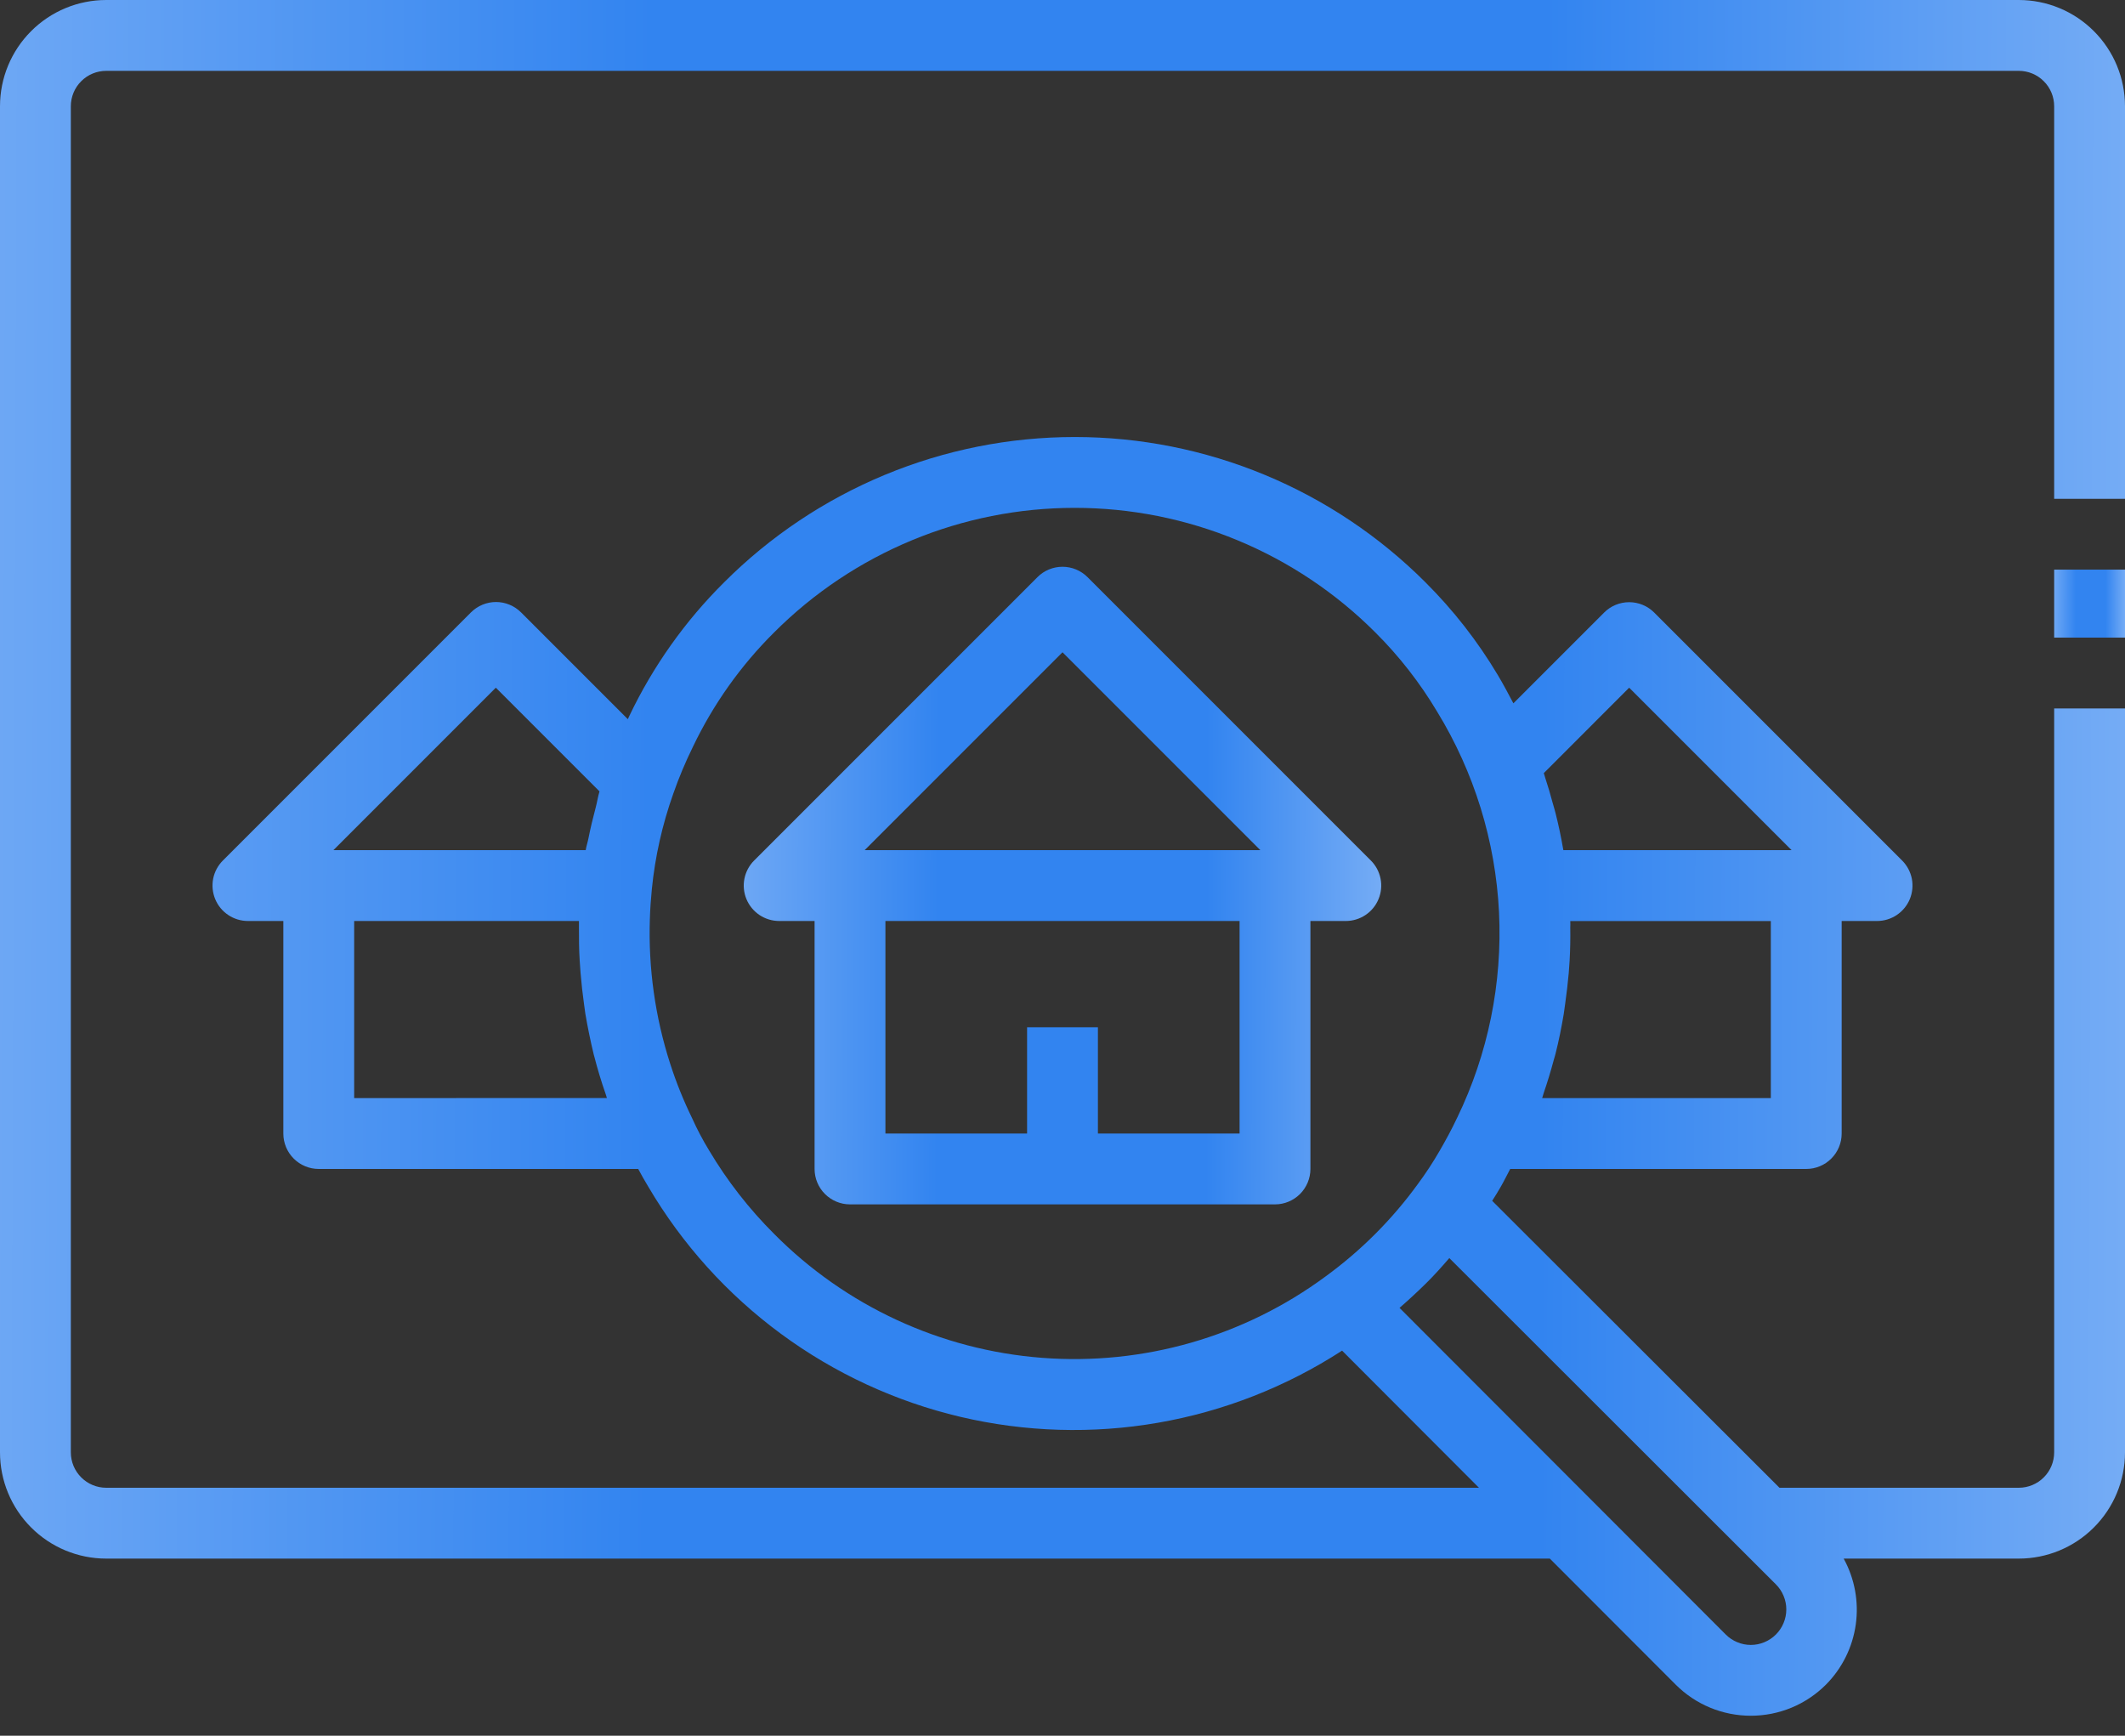
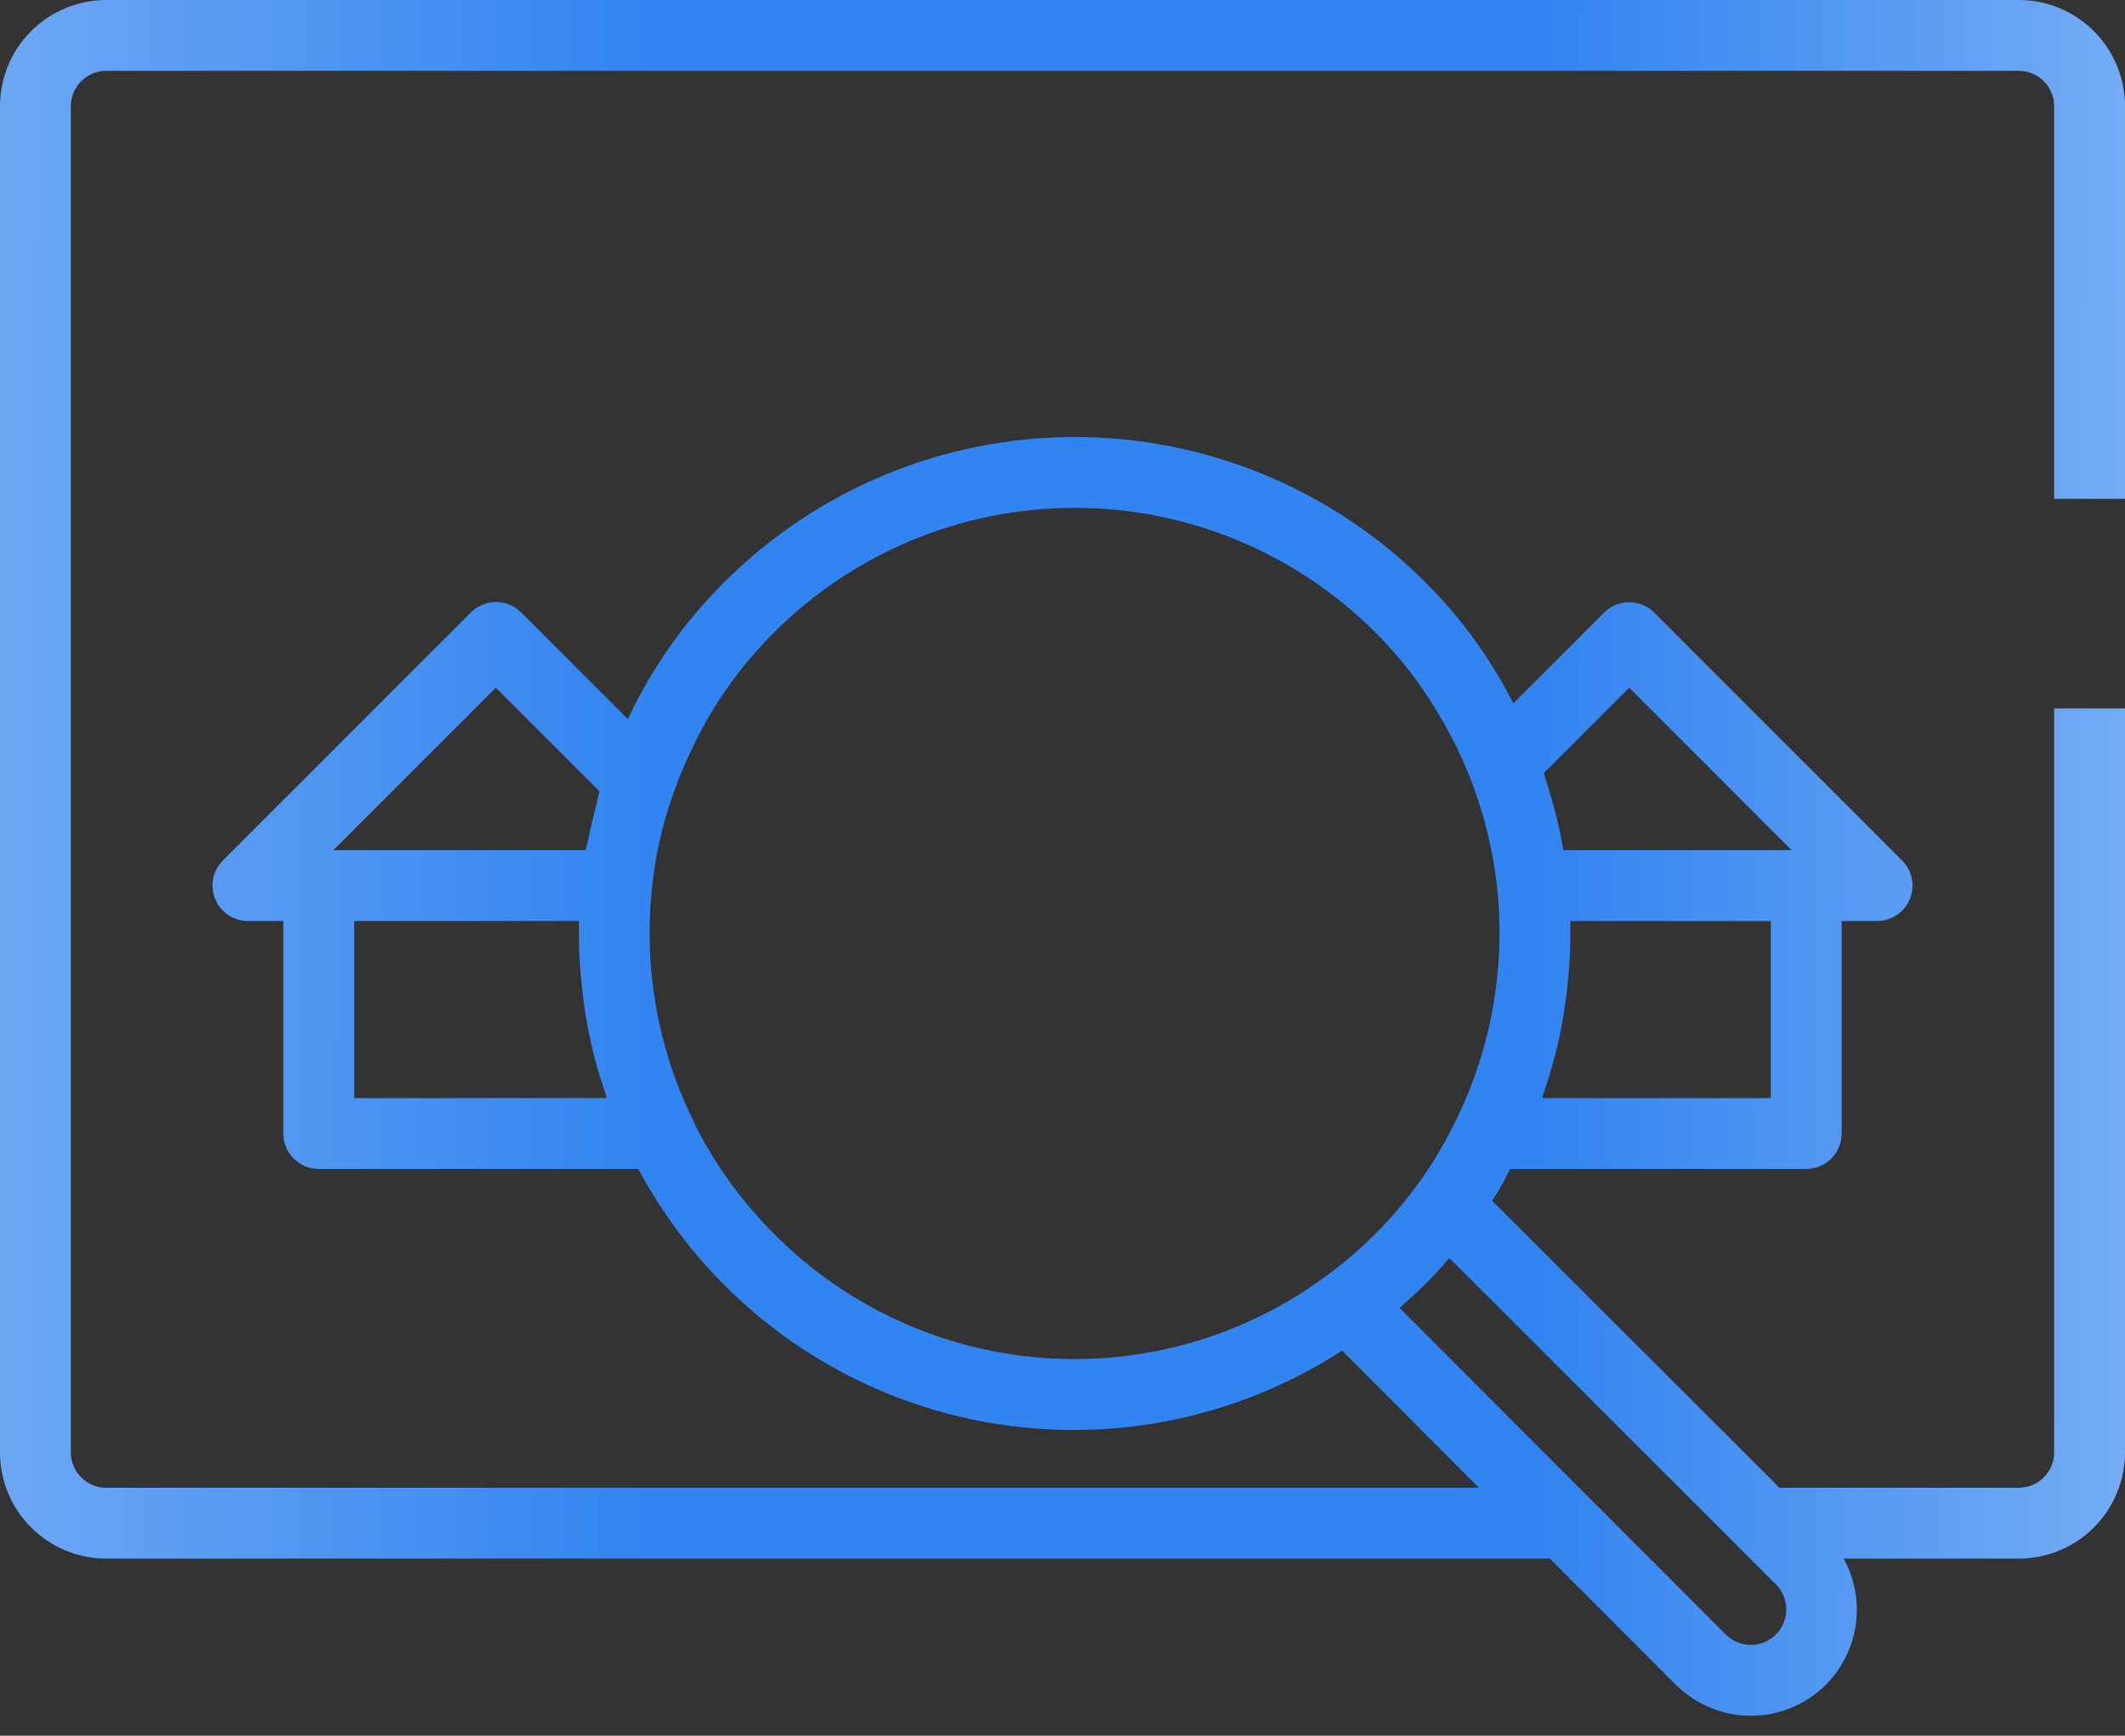
<svg xmlns="http://www.w3.org/2000/svg" width="60" height="49" viewBox="0 0 60 49" fill="none">
  <rect x="0" y="0" width="60" height="49" fill="#333333" stroke="none" />
  <path d="M57 0H3C2.204 0 1.441 0.316 0.879 0.879C0.316 1.441 0 2.204 0 3V41C0 41.796 0.316 42.559 0.879 43.121C1.441 43.684 2.204 44 3 44H43.76L47.313 47.557C47.592 47.836 47.922 48.057 48.286 48.208C48.651 48.359 49.041 48.436 49.435 48.436C49.829 48.436 50.219 48.359 50.584 48.208C50.948 48.057 51.278 47.836 51.557 47.557C52.013 47.097 52.308 46.503 52.398 45.862C52.488 45.221 52.369 44.568 52.057 44H57C57.796 44 58.559 43.684 59.121 43.121C59.684 42.559 60 41.796 60 41V20H58V41C58 41.265 57.895 41.52 57.707 41.707C57.52 41.895 57.265 42 57 42H50.244L42.132 33.9C42.217 33.766 42.302 33.631 42.376 33.5C42.471 33.335 42.552 33.166 42.641 33H51C51.265 33 51.52 32.895 51.707 32.707C51.895 32.52 52 32.265 52 32V26H53C53.198 26 53.391 25.941 53.556 25.831C53.72 25.721 53.848 25.565 53.924 25.383C53.999 25.2 54.019 24.999 53.981 24.805C53.942 24.611 53.847 24.433 53.707 24.293L46.707 17.293C46.52 17.105 46.265 17 46 17C45.735 17 45.48 17.105 45.293 17.293L42.731 19.855C42.59 19.589 42.45 19.322 42.29 19.055C41.721 18.101 41.034 17.222 40.247 16.438C38.947 15.138 37.404 14.107 35.705 13.403C34.006 12.699 32.186 12.337 30.347 12.337C28.508 12.337 26.688 12.699 24.989 13.403C23.291 14.107 21.747 15.138 20.447 16.438C19.345 17.531 18.439 18.807 17.771 20.208C17.756 20.238 17.742 20.273 17.727 20.303L14.712 17.288C14.524 17.101 14.27 16.995 14.005 16.995C13.74 16.995 13.486 17.101 13.298 17.288L6.298 24.288C6.157 24.427 6.06 24.605 6.02 24.8C5.981 24.994 6 25.196 6.075 25.379C6.15 25.563 6.278 25.72 6.443 25.83C6.608 25.941 6.802 26 7 26H8V32C8 32.265 8.105 32.52 8.293 32.707C8.48 32.895 8.735 33 9 33H18.02C18.109 33.166 18.203 33.334 18.31 33.51C19.264 35.13 20.537 36.539 22.05 37.654C23.564 38.769 25.287 39.566 27.116 39.998C28.946 40.429 30.844 40.486 32.696 40.165C34.548 39.844 36.316 39.151 37.894 38.129L41.759 42H3C2.735 42 2.48 41.895 2.293 41.707C2.105 41.52 2 41.265 2 41V3C2 2.735 2.105 2.48 2.293 2.293C2.48 2.105 2.735 2 3 2H57C57.265 2 57.52 2.105 57.707 2.293C57.895 2.48 58 2.735 58 3V14.081H60V3C60 2.204 59.684 1.441 59.121 0.879C58.559 0.316 57.796 0 57 0ZM50.143 46.143C50.05 46.236 49.94 46.31 49.818 46.36C49.697 46.411 49.566 46.437 49.435 46.437C49.303 46.437 49.173 46.411 49.052 46.36C48.93 46.31 48.82 46.236 48.727 46.143L39.516 36.922C39.761 36.71 40.006 36.483 40.254 36.24C40.502 35.997 40.712 35.758 40.922 35.516L50.143 44.727C50.236 44.82 50.31 44.93 50.36 45.052C50.411 45.173 50.437 45.303 50.437 45.435C50.437 45.566 50.411 45.697 50.36 45.818C50.31 45.94 50.236 46.05 50.143 46.143ZM50 31H43.543C43.561 30.952 43.571 30.9 43.588 30.853C43.693 30.547 43.787 30.238 43.87 29.926C43.886 29.867 43.906 29.81 43.92 29.751C44.014 29.38 44.089 29.006 44.152 28.629C44.168 28.529 44.18 28.429 44.194 28.329C44.235 28.043 44.268 27.756 44.294 27.468C44.304 27.35 44.313 27.232 44.319 27.114C44.336 26.804 44.342 26.493 44.337 26.182C44.337 26.122 44.343 26.062 44.337 26.002H50V31ZM46 19.414L50.586 24H44.143L44.138 23.98C44.079 23.635 44.007 23.293 43.921 22.954C43.898 22.861 43.869 22.769 43.843 22.677C43.777 22.432 43.707 22.189 43.627 21.949C43.613 21.908 43.604 21.866 43.59 21.825L46 19.414ZM14 19.414L16.927 22.341C16.882 22.489 16.861 22.641 16.821 22.792C16.744 23.082 16.673 23.372 16.615 23.666C16.593 23.779 16.556 23.887 16.537 24H9.414L14 19.414ZM10 31V26H16.347C16.347 26.058 16.347 26.115 16.347 26.173C16.347 26.49 16.347 26.805 16.368 27.12C16.374 27.234 16.383 27.348 16.392 27.461C16.416 27.761 16.45 28.061 16.492 28.361C16.504 28.445 16.514 28.53 16.527 28.615C16.594 29.006 16.673 29.393 16.766 29.776L16.778 29.817C16.871 30.179 16.978 30.536 17.102 30.888C17.115 30.924 17.123 30.962 17.136 30.998L10 31ZM21.857 34.833C21.151 34.129 20.535 33.339 20.025 32.482C19.844 32.186 19.682 31.879 19.54 31.563C19.298 31.066 19.091 30.553 18.922 30.027C18.497 28.708 18.303 27.325 18.349 25.939C18.358 25.66 18.377 25.38 18.405 25.101C18.497 24.18 18.701 23.273 19.012 22.401C19.169 21.951 19.354 21.511 19.564 21.084C20.137 19.884 20.913 18.791 21.857 17.854C22.971 16.739 24.295 15.854 25.751 15.251C27.207 14.647 28.768 14.337 30.345 14.337C31.922 14.337 33.483 14.647 34.939 15.251C36.395 15.854 37.719 16.739 38.833 17.854C39.505 18.523 40.09 19.273 40.576 20.087C41.624 21.798 42.226 23.746 42.325 25.75C42.423 27.755 42.017 29.752 41.142 31.558L41.135 31.571C40.987 31.886 40.82 32.191 40.641 32.501C40.456 32.82 40.254 33.129 40.034 33.425C39.309 34.424 38.431 35.303 37.434 36.03C35.127 37.735 32.283 38.552 29.423 38.332C26.562 38.113 23.877 36.87 21.857 34.833Z" fill="url(#paint0_linear_4099_21)" />
-   <path d="M60 16.081H58V18H60V16.081Z" fill="url(#paint1_linear_4099_21)" />
-   <path d="M38 26C38.197 26 38.391 25.941 38.555 25.831C38.72 25.721 38.848 25.565 38.923 25.382C38.999 25.2 39.019 24.999 38.98 24.805C38.942 24.611 38.847 24.433 38.707 24.293L30.707 16.293C30.519 16.105 30.265 16 30 16C29.735 16 29.48 16.105 29.293 16.293L21.293 24.293C21.153 24.433 21.058 24.611 21.019 24.805C20.981 24.999 21 25.2 21.076 25.382C21.152 25.565 21.28 25.721 21.444 25.831C21.609 25.941 21.802 26 22 26H23V33C23 33.265 23.105 33.519 23.293 33.707C23.48 33.894 23.735 34 24 34H36C36.265 34 36.519 33.894 36.707 33.707C36.894 33.519 37 33.265 37 33V26H38ZM30 18.414L35.586 24H24.414L30 18.414ZM35 32H31V29H29V32H25V26H35V32Z" fill="url(#paint2_linear_4099_21)" />
  <defs>
    <linearGradient id="paint0_linear_4099_21" x1="-45.625" y1="16.896" x2="94.379" y2="17.417" gradientUnits="userSpaceOnUse">
      <stop stop-color="white" />
      <stop offset="0.457" stop-color="#3284F0" />
      <stop offset="0.637" stop-color="#3284F0" />
      <stop offset="1" stop-color="white" />
    </linearGradient>
    <linearGradient id="paint1_linear_4099_21" x1="56.479" y1="16.75" x2="61.146" y2="16.765" gradientUnits="userSpaceOnUse">
      <stop stop-color="white" />
      <stop offset="0.457" stop-color="#3284F0" />
      <stop offset="0.637" stop-color="#3284F0" />
      <stop offset="1" stop-color="white" />
    </linearGradient>
    <linearGradient id="paint2_linear_4099_21" x1="7.313" y1="22.279" x2="49.313" y2="22.405" gradientUnits="userSpaceOnUse">
      <stop stop-color="white" />
      <stop offset="0.457" stop-color="#3284F0" />
      <stop offset="0.637" stop-color="#3284F0" />
      <stop offset="1" stop-color="white" />
    </linearGradient>
  </defs>
</svg>